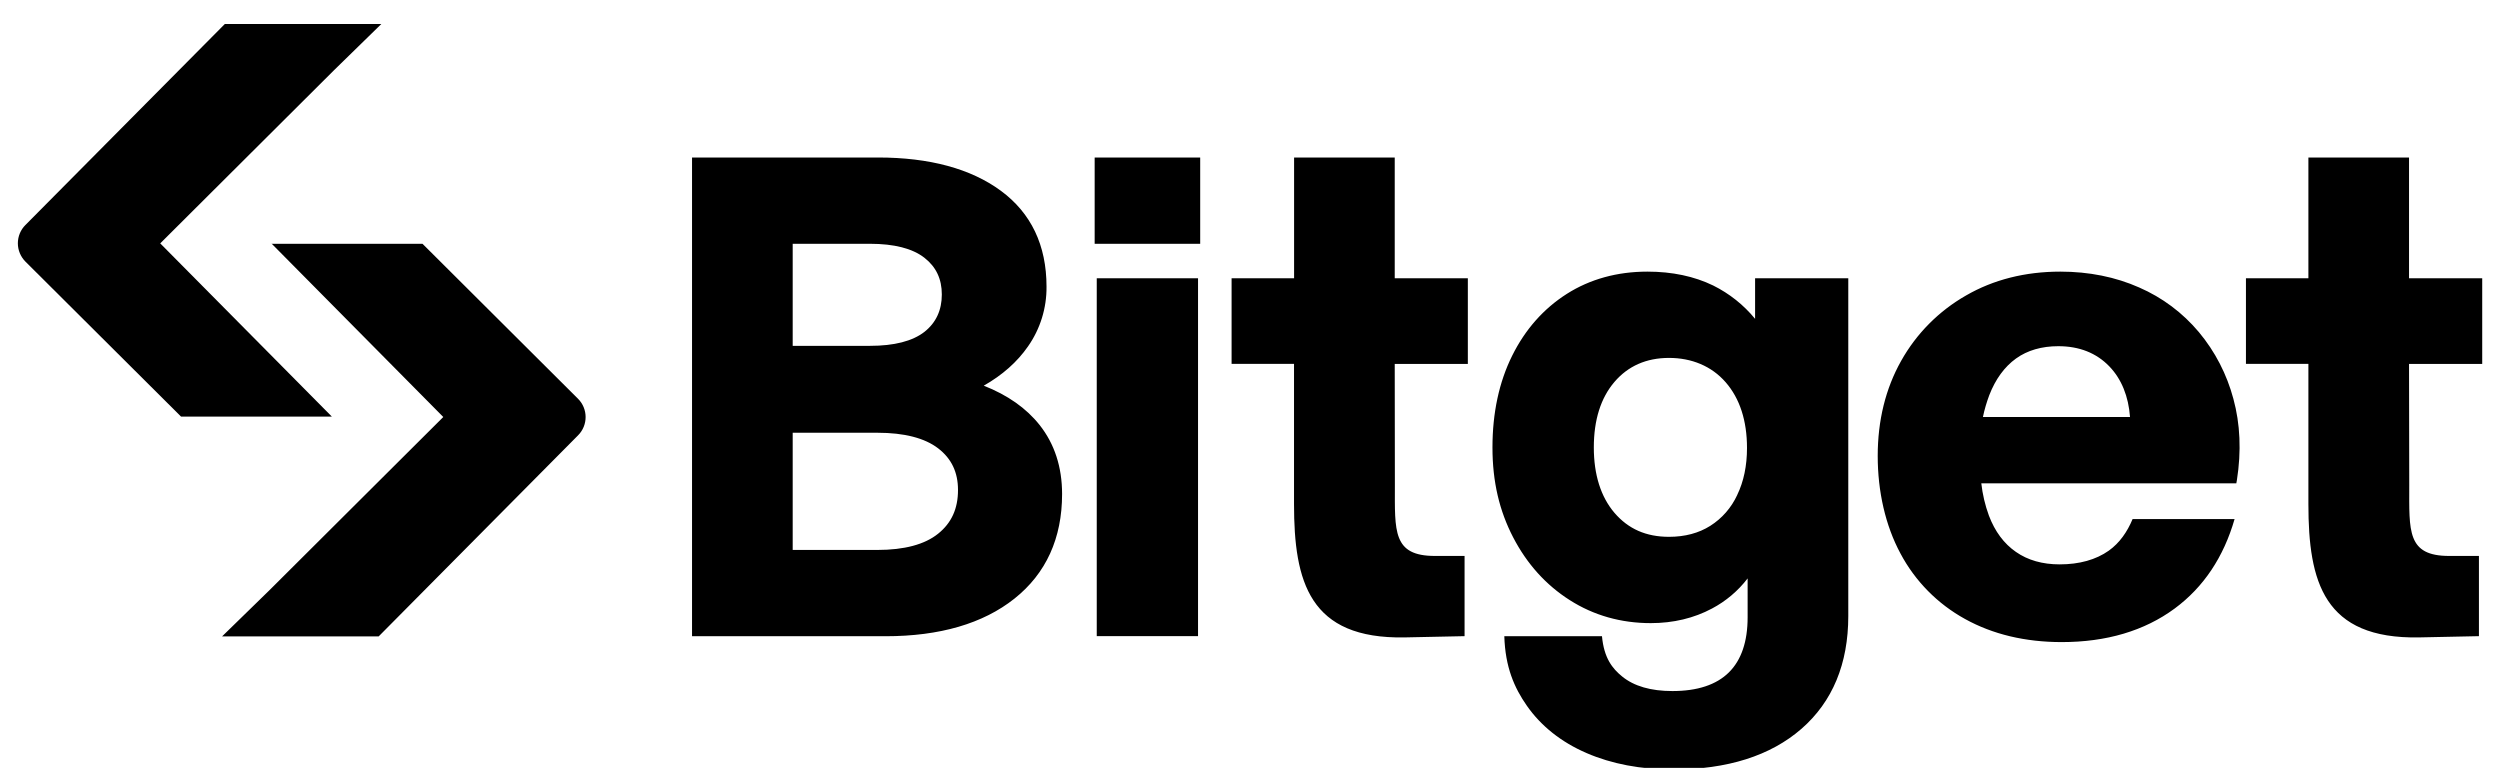
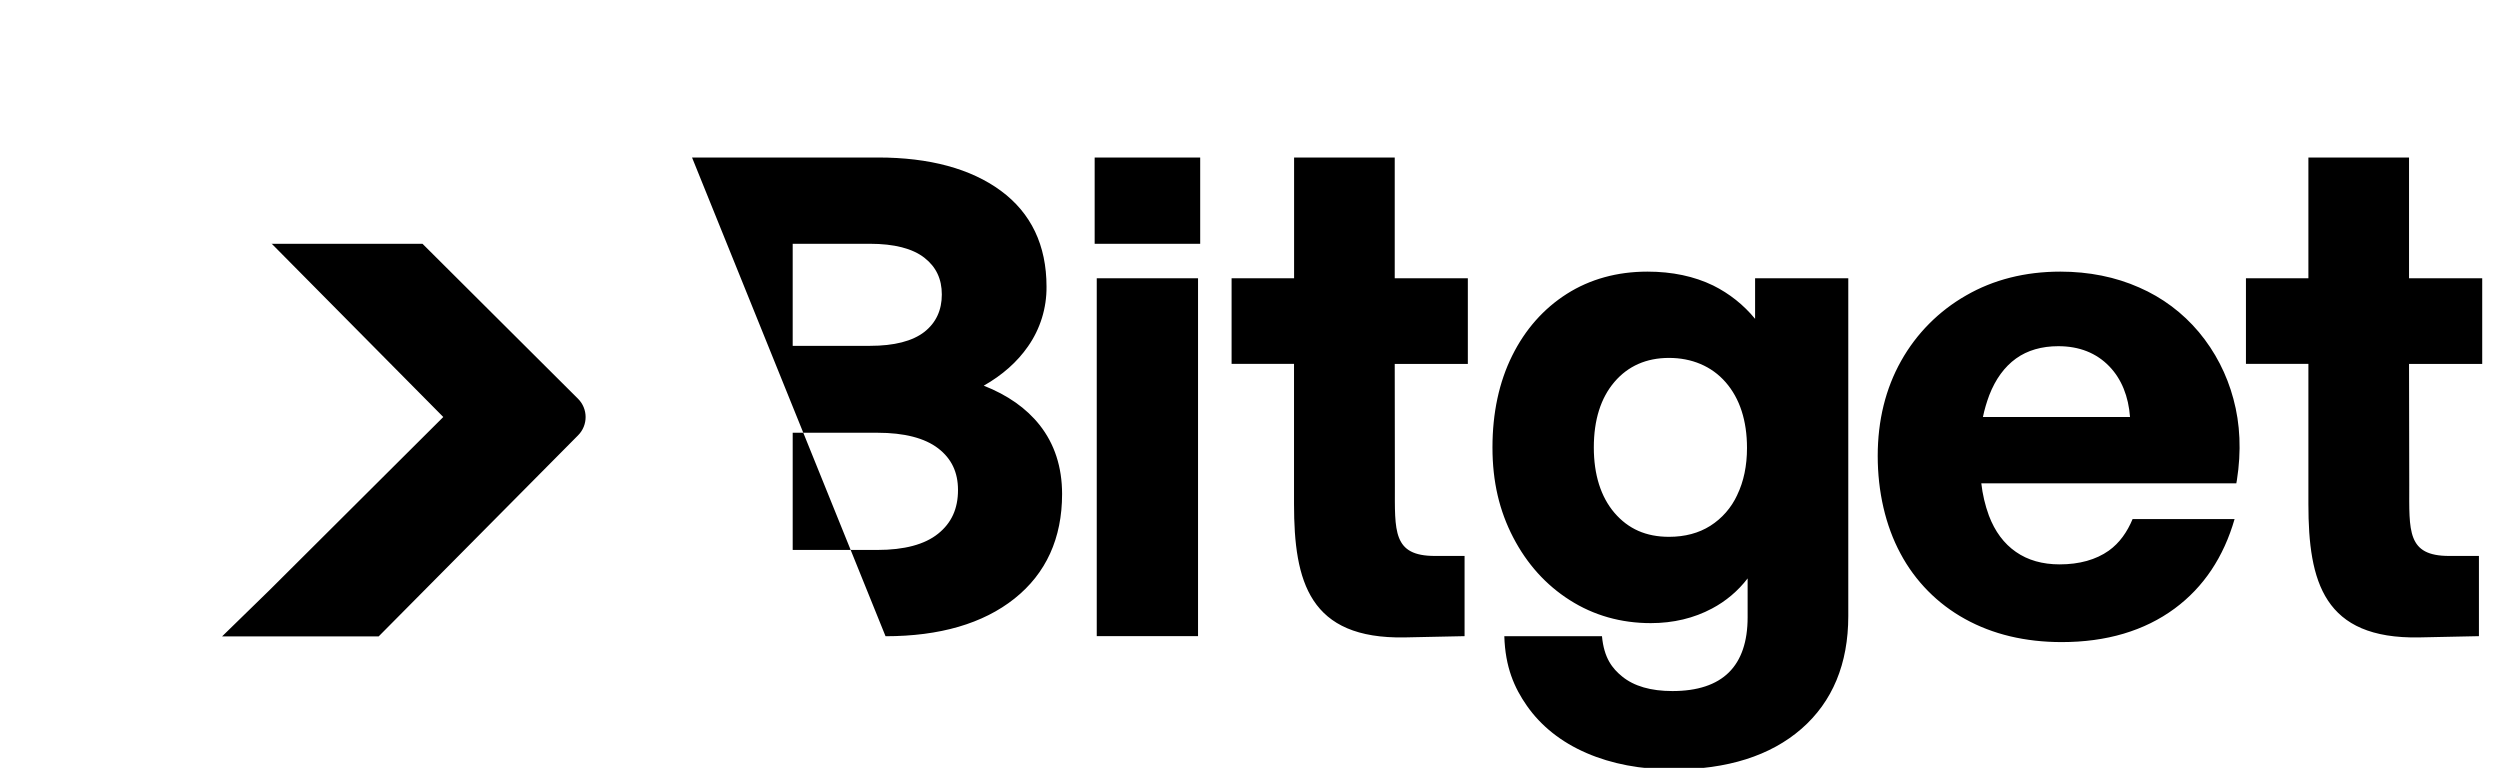
<svg xmlns="http://www.w3.org/2000/svg" width="140px" height="43px" viewBox="0 0 138 43" version="1.1">
  <g id="surface1">
-     <path style=" stroke:none;fill-rule:nonzero;fill:rgb(0%,0%,0%);fill-opacity:1;" d="M 54.09 21.598 C 55.129 21.008 55.961 20.273 56.566 19.402 C 57.254 18.422 57.617 17.25 57.605 16.051 C 57.605 13.734 56.742 11.93 55.043 10.68 C 53.363 9.445 51.051 8.82 48.172 8.82 L 37.754 8.82 L 37.754 35.629 L 48.59 35.629 C 51.621 35.629 54.051 34.922 55.809 33.523 C 57.578 32.117 58.477 30.145 58.477 27.664 C 58.477 26.152 58.051 24.852 57.219 23.801 C 56.473 22.859 55.422 22.121 54.09 21.598 Z M 43.391 13.652 L 47.719 13.652 C 49.074 13.652 50.098 13.914 50.766 14.434 C 51.422 14.945 51.742 15.621 51.742 16.492 C 51.742 17.363 51.422 18.07 50.766 18.586 C 50.098 19.105 49.074 19.367 47.719 19.367 L 43.391 19.367 Z M 51.535 29.887 C 50.785 30.492 49.641 30.797 48.133 30.797 L 43.391 30.797 L 43.391 24.234 L 48.137 24.234 C 49.641 24.234 50.789 24.531 51.539 25.109 C 52.289 25.688 52.648 26.449 52.648 27.441 C 52.648 28.488 52.285 29.285 51.535 29.887 Z M 66.094 15.582 L 60.418 15.582 L 60.418 35.625 L 66.09 35.625 L 66.09 15.582 Z M 122.137 18.598 C 121.23 17.516 120.086 16.66 118.793 16.098 C 117.473 15.512 115.984 15.211 114.379 15.211 C 112.41 15.211 110.633 15.66 109.098 16.547 C 107.578 17.414 106.32 18.68 105.465 20.207 C 104.594 21.754 104.152 23.543 104.152 25.531 C 104.152 27.52 104.582 29.43 105.426 30.996 C 106.25 32.547 107.508 33.82 109.043 34.664 C 110.594 35.523 112.414 35.957 114.457 35.957 C 116.961 35.957 119.086 35.328 120.781 34.078 C 122.406 32.879 123.527 31.188 124.137 29.066 L 118.426 29.066 C 118.125 29.789 117.699 30.402 117.094 30.836 C 116.375 31.344 115.449 31.605 114.34 31.605 C 113.379 31.605 112.555 31.371 111.891 30.906 C 111.223 30.445 110.715 29.762 110.379 28.875 C 110.164 28.289 110.023 27.684 109.953 27.066 L 124.234 27.066 L 124.266 26.887 C 124.52 25.27 124.453 23.738 124.07 22.336 C 123.703 20.961 123.047 19.688 122.137 18.598 Z M 110.043 23.355 C 110.129 22.938 110.25 22.531 110.398 22.133 C 110.746 21.234 111.25 20.543 111.895 20.078 C 112.535 19.617 113.336 19.387 114.266 19.387 C 115.438 19.387 116.398 19.766 117.121 20.516 C 117.809 21.227 118.195 22.199 118.281 23.352 L 110.043 23.352 Z M 66.211 8.82 L 60.301 8.82 L 60.301 13.652 L 66.211 13.652 Z M 97.285 17.855 C 96.645 17.074 95.844 16.438 94.938 15.988 C 93.879 15.473 92.641 15.211 91.254 15.211 C 89.562 15.211 88.039 15.633 86.742 16.457 C 85.441 17.285 84.41 18.449 83.68 19.922 C 82.949 21.395 82.578 23.121 82.578 25.055 C 82.578 26.988 82.969 28.613 83.738 30.094 C 84.508 31.578 85.574 32.762 86.91 33.609 C 88.246 34.461 89.773 34.895 91.445 34.895 C 92.707 34.895 93.863 34.617 94.871 34.078 C 95.648 33.668 96.332 33.09 96.867 32.391 L 96.867 34.574 C 96.867 35.926 96.516 36.965 95.816 37.656 C 95.117 38.348 94.055 38.699 92.656 38.699 C 91.449 38.699 90.504 38.426 89.84 37.883 C 89.297 37.441 88.824 36.859 88.711 35.629 L 83.242 35.629 C 83.293 37.352 83.797 38.512 84.508 39.527 C 85.305 40.664 86.43 41.559 87.848 42.172 C 89.254 42.781 90.883 43.09 92.691 43.09 C 95.73 43.09 98.148 42.324 99.883 40.812 C 101.621 39.297 102.504 37.172 102.504 34.5 L 102.504 15.582 L 97.285 15.582 Z M 96.285 27.719 C 95.957 28.43 95.434 29.031 94.773 29.449 C 94.129 29.855 93.355 30.062 92.465 30.062 C 91.18 30.062 90.184 29.621 89.41 28.719 C 88.645 27.82 88.254 26.586 88.254 25.055 C 88.254 23.52 88.641 22.285 89.41 21.387 C 90.172 20.496 91.199 20.043 92.465 20.043 C 93.73 20.043 94.848 20.5 95.637 21.406 C 96.43 22.316 96.832 23.559 96.832 25.086 C 96.832 26.082 96.648 26.965 96.285 27.715 Z M 138.004 20.375 L 138.004 15.582 L 133.906 15.582 L 133.906 8.82 L 128.27 8.82 L 128.27 15.582 L 124.773 15.582 L 124.773 20.375 L 128.27 20.375 L 128.27 28.223 C 128.27 32.586 129.129 35.793 134.469 35.695 L 137.82 35.625 L 137.82 31.133 L 136.156 31.133 C 133.785 31.133 133.918 29.746 133.918 27.168 L 133.906 20.379 L 138.004 20.379 Z M 81.199 20.375 L 81.199 15.582 L 77.105 15.582 L 77.105 8.82 L 71.469 8.82 L 71.469 15.582 L 67.969 15.582 L 67.969 20.375 L 71.465 20.375 L 71.465 28.223 C 71.465 32.586 72.324 35.793 77.664 35.695 L 81.016 35.625 L 81.016 31.133 L 79.355 31.133 C 76.984 31.133 77.113 29.746 77.113 27.168 L 77.105 20.379 L 81.199 20.379 Z M 14.148 13.652 L 22.66 13.652 L 31.367 22.328 C 31.934 22.891 31.938 23.812 31.371 24.379 L 20.207 35.637 L 11.438 35.637 L 14.09 33.051 L 23.824 23.352 L 14.215 13.648 " />
-     <path style=" stroke:none;fill-rule:nonzero;fill:rgb(0%,0%,0%);fill-opacity:1;" d="M 17.645 23.328 L 9.137 23.328 L 0.426 14.652 C 0.156 14.379 0 14.012 0 13.625 C 0 13.242 0.152 12.871 0.422 12.602 L 11.59 1.344 L 20.355 1.344 L 17.707 3.93 L 7.973 13.629 L 17.582 23.328 " />
+     <path style=" stroke:none;fill-rule:nonzero;fill:rgb(0%,0%,0%);fill-opacity:1;" d="M 54.09 21.598 C 55.129 21.008 55.961 20.273 56.566 19.402 C 57.254 18.422 57.617 17.25 57.605 16.051 C 57.605 13.734 56.742 11.93 55.043 10.68 C 53.363 9.445 51.051 8.82 48.172 8.82 L 37.754 8.82 L 48.59 35.629 C 51.621 35.629 54.051 34.922 55.809 33.523 C 57.578 32.117 58.477 30.145 58.477 27.664 C 58.477 26.152 58.051 24.852 57.219 23.801 C 56.473 22.859 55.422 22.121 54.09 21.598 Z M 43.391 13.652 L 47.719 13.652 C 49.074 13.652 50.098 13.914 50.766 14.434 C 51.422 14.945 51.742 15.621 51.742 16.492 C 51.742 17.363 51.422 18.07 50.766 18.586 C 50.098 19.105 49.074 19.367 47.719 19.367 L 43.391 19.367 Z M 51.535 29.887 C 50.785 30.492 49.641 30.797 48.133 30.797 L 43.391 30.797 L 43.391 24.234 L 48.137 24.234 C 49.641 24.234 50.789 24.531 51.539 25.109 C 52.289 25.688 52.648 26.449 52.648 27.441 C 52.648 28.488 52.285 29.285 51.535 29.887 Z M 66.094 15.582 L 60.418 15.582 L 60.418 35.625 L 66.09 35.625 L 66.09 15.582 Z M 122.137 18.598 C 121.23 17.516 120.086 16.66 118.793 16.098 C 117.473 15.512 115.984 15.211 114.379 15.211 C 112.41 15.211 110.633 15.66 109.098 16.547 C 107.578 17.414 106.32 18.68 105.465 20.207 C 104.594 21.754 104.152 23.543 104.152 25.531 C 104.152 27.52 104.582 29.43 105.426 30.996 C 106.25 32.547 107.508 33.82 109.043 34.664 C 110.594 35.523 112.414 35.957 114.457 35.957 C 116.961 35.957 119.086 35.328 120.781 34.078 C 122.406 32.879 123.527 31.188 124.137 29.066 L 118.426 29.066 C 118.125 29.789 117.699 30.402 117.094 30.836 C 116.375 31.344 115.449 31.605 114.34 31.605 C 113.379 31.605 112.555 31.371 111.891 30.906 C 111.223 30.445 110.715 29.762 110.379 28.875 C 110.164 28.289 110.023 27.684 109.953 27.066 L 124.234 27.066 L 124.266 26.887 C 124.52 25.27 124.453 23.738 124.07 22.336 C 123.703 20.961 123.047 19.688 122.137 18.598 Z M 110.043 23.355 C 110.129 22.938 110.25 22.531 110.398 22.133 C 110.746 21.234 111.25 20.543 111.895 20.078 C 112.535 19.617 113.336 19.387 114.266 19.387 C 115.438 19.387 116.398 19.766 117.121 20.516 C 117.809 21.227 118.195 22.199 118.281 23.352 L 110.043 23.352 Z M 66.211 8.82 L 60.301 8.82 L 60.301 13.652 L 66.211 13.652 Z M 97.285 17.855 C 96.645 17.074 95.844 16.438 94.938 15.988 C 93.879 15.473 92.641 15.211 91.254 15.211 C 89.562 15.211 88.039 15.633 86.742 16.457 C 85.441 17.285 84.41 18.449 83.68 19.922 C 82.949 21.395 82.578 23.121 82.578 25.055 C 82.578 26.988 82.969 28.613 83.738 30.094 C 84.508 31.578 85.574 32.762 86.91 33.609 C 88.246 34.461 89.773 34.895 91.445 34.895 C 92.707 34.895 93.863 34.617 94.871 34.078 C 95.648 33.668 96.332 33.09 96.867 32.391 L 96.867 34.574 C 96.867 35.926 96.516 36.965 95.816 37.656 C 95.117 38.348 94.055 38.699 92.656 38.699 C 91.449 38.699 90.504 38.426 89.84 37.883 C 89.297 37.441 88.824 36.859 88.711 35.629 L 83.242 35.629 C 83.293 37.352 83.797 38.512 84.508 39.527 C 85.305 40.664 86.43 41.559 87.848 42.172 C 89.254 42.781 90.883 43.09 92.691 43.09 C 95.73 43.09 98.148 42.324 99.883 40.812 C 101.621 39.297 102.504 37.172 102.504 34.5 L 102.504 15.582 L 97.285 15.582 Z M 96.285 27.719 C 95.957 28.43 95.434 29.031 94.773 29.449 C 94.129 29.855 93.355 30.062 92.465 30.062 C 91.18 30.062 90.184 29.621 89.41 28.719 C 88.645 27.82 88.254 26.586 88.254 25.055 C 88.254 23.52 88.641 22.285 89.41 21.387 C 90.172 20.496 91.199 20.043 92.465 20.043 C 93.73 20.043 94.848 20.5 95.637 21.406 C 96.43 22.316 96.832 23.559 96.832 25.086 C 96.832 26.082 96.648 26.965 96.285 27.715 Z M 138.004 20.375 L 138.004 15.582 L 133.906 15.582 L 133.906 8.82 L 128.27 8.82 L 128.27 15.582 L 124.773 15.582 L 124.773 20.375 L 128.27 20.375 L 128.27 28.223 C 128.27 32.586 129.129 35.793 134.469 35.695 L 137.82 35.625 L 137.82 31.133 L 136.156 31.133 C 133.785 31.133 133.918 29.746 133.918 27.168 L 133.906 20.379 L 138.004 20.379 Z M 81.199 20.375 L 81.199 15.582 L 77.105 15.582 L 77.105 8.82 L 71.469 8.82 L 71.469 15.582 L 67.969 15.582 L 67.969 20.375 L 71.465 20.375 L 71.465 28.223 C 71.465 32.586 72.324 35.793 77.664 35.695 L 81.016 35.625 L 81.016 31.133 L 79.355 31.133 C 76.984 31.133 77.113 29.746 77.113 27.168 L 77.105 20.379 L 81.199 20.379 Z M 14.148 13.652 L 22.66 13.652 L 31.367 22.328 C 31.934 22.891 31.938 23.812 31.371 24.379 L 20.207 35.637 L 11.438 35.637 L 14.09 33.051 L 23.824 23.352 L 14.215 13.648 " />
  </g>
</svg>